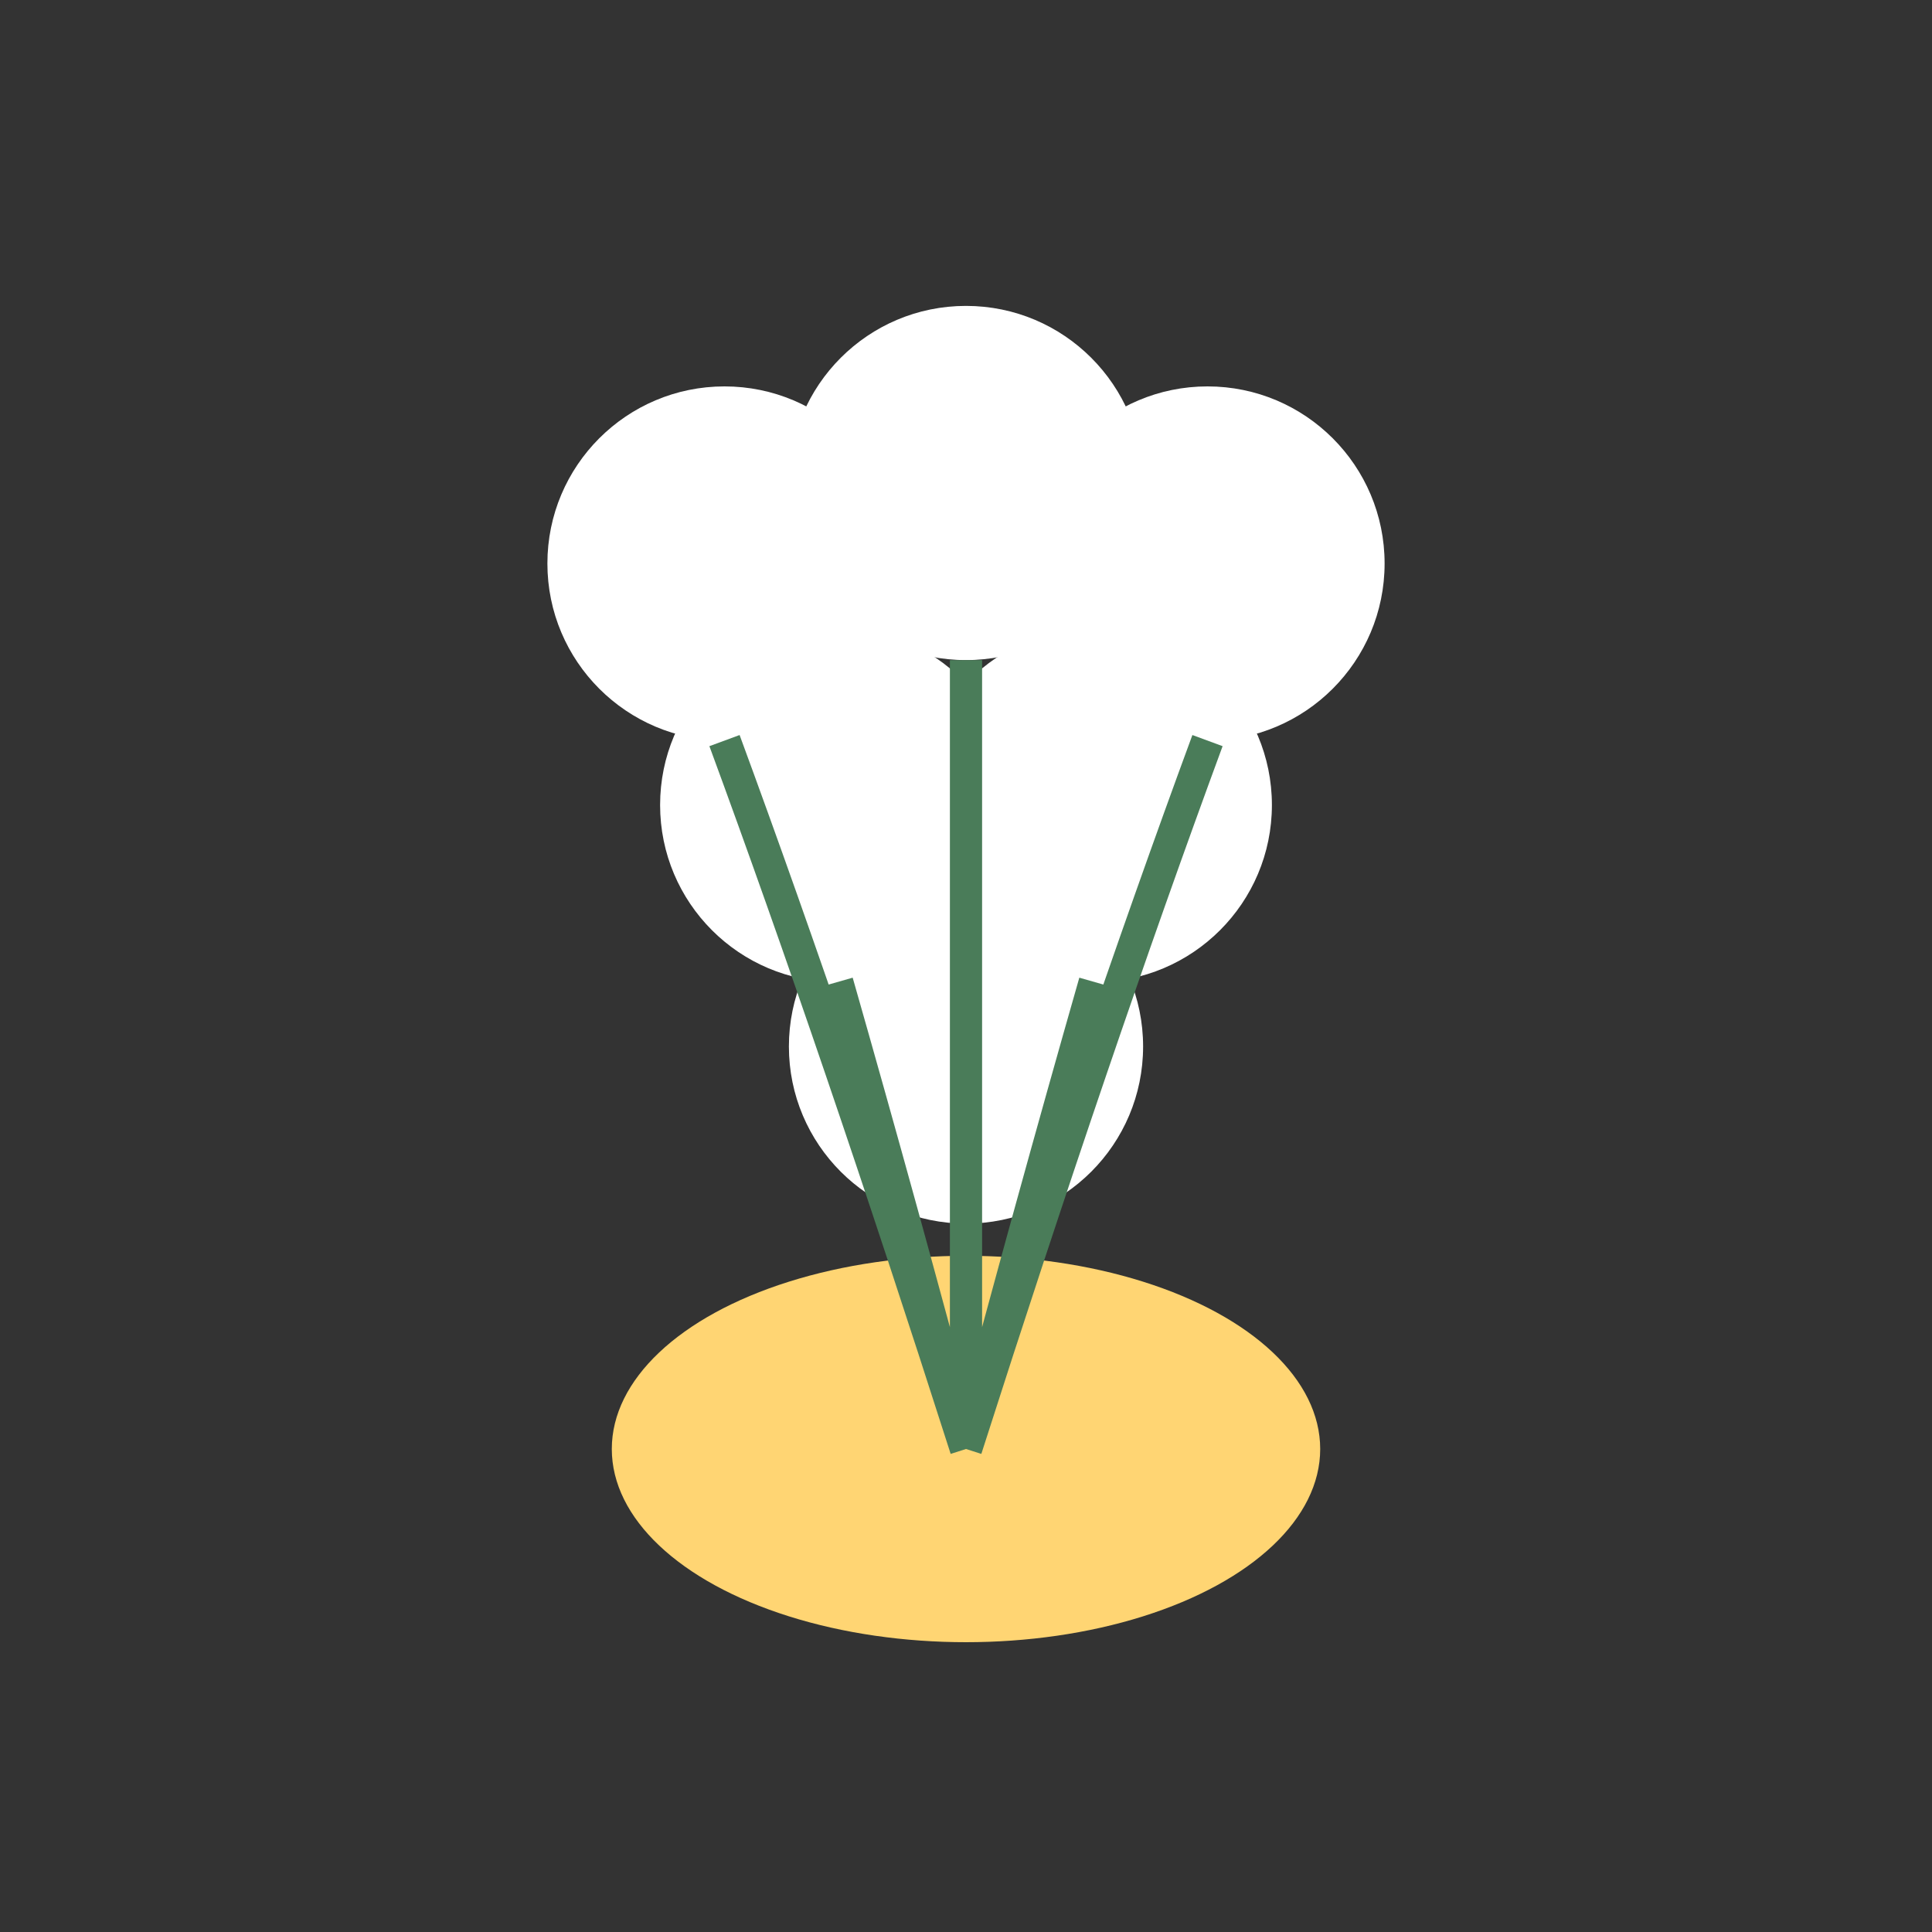
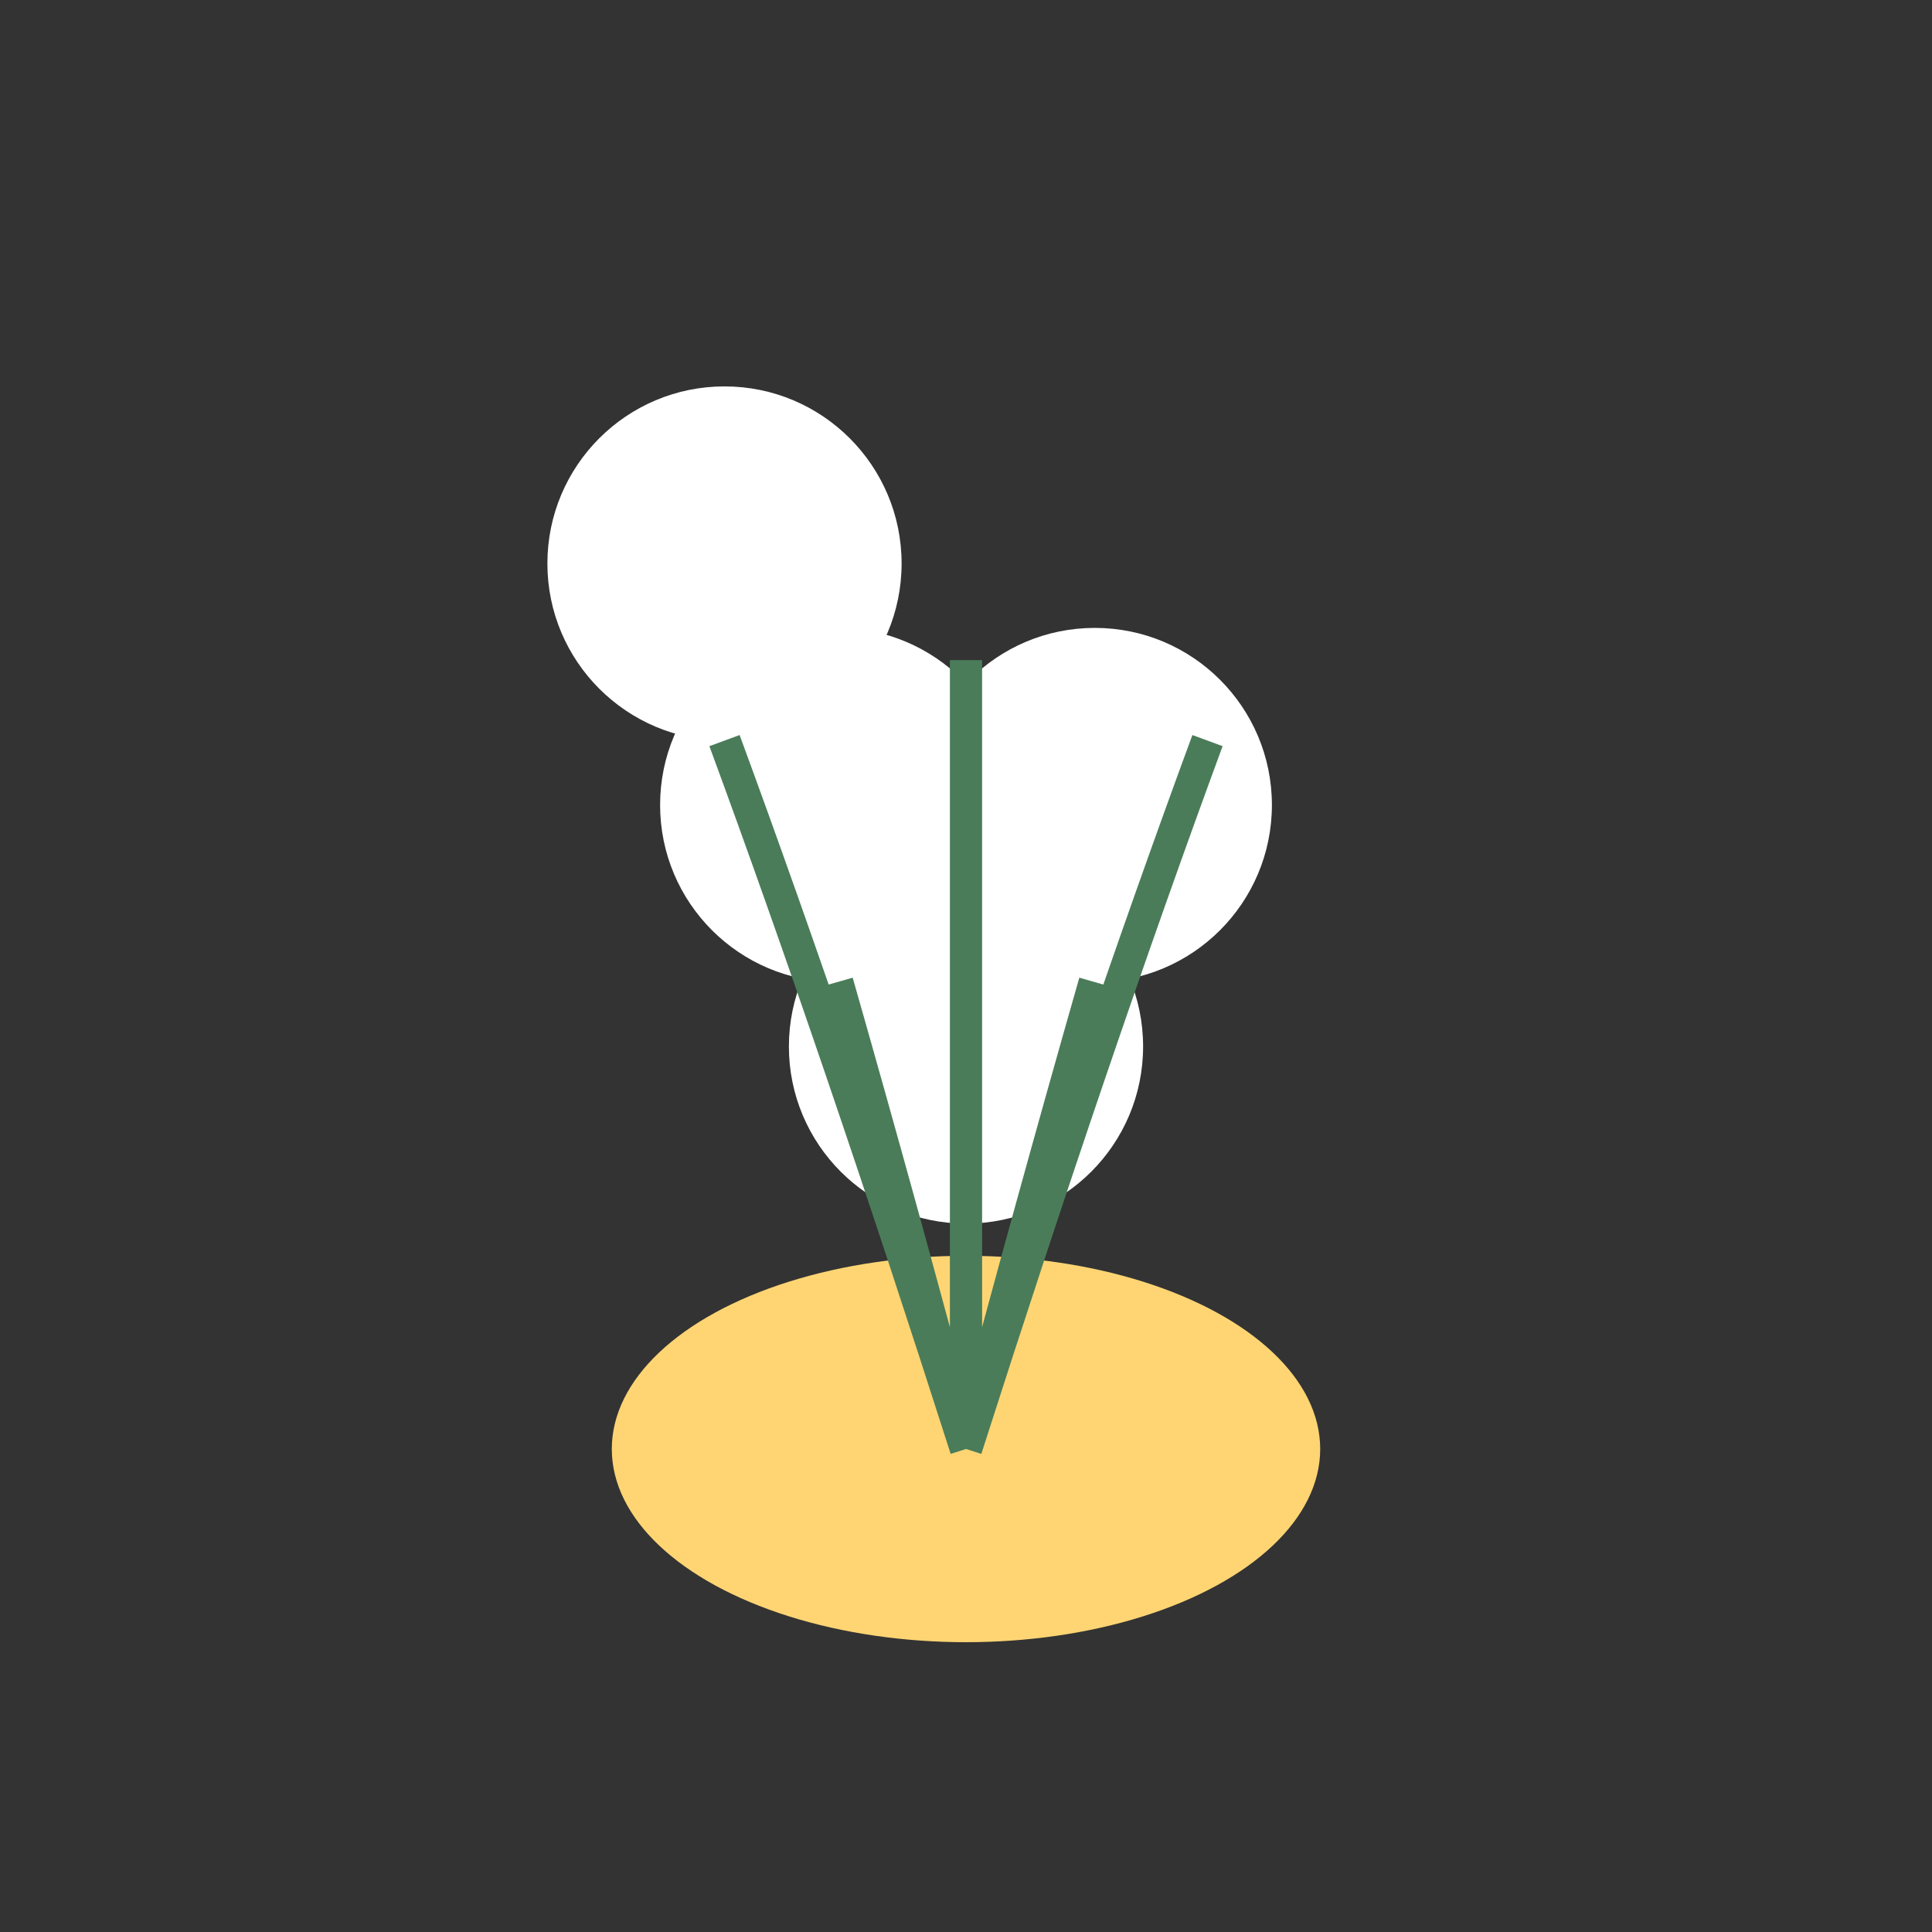
<svg xmlns="http://www.w3.org/2000/svg" width="120" height="120" viewBox="0 0 120 120">
  <rect x="0" y="0" width="120" height="120" fill="#333333" stroke="none" />
  <ellipse cx="60" cy="90" rx="22" ry="12" fill="#ffd573" />
  <circle cx="45" cy="35" r="11" fill="white" />
-   <circle cx="60" cy="30" r="11" fill="white" />
-   <circle cx="75" cy="35" r="11" fill="white" />
  <circle cx="52" cy="50" r="11" fill="white" />
  <circle cx="68" cy="50" r="11" fill="white" />
  <circle cx="60" cy="65" r="11" fill="white" />
  <path d="M45,46 Q52,65 60,90 M60,41 Q60,60 60,90 M75,46 Q68,65 60,90 M52,61 Q56,75 60,90 M68,61 Q64,75 60,90" stroke="#4a7c59" stroke-width="2" fill="none" />
</svg>